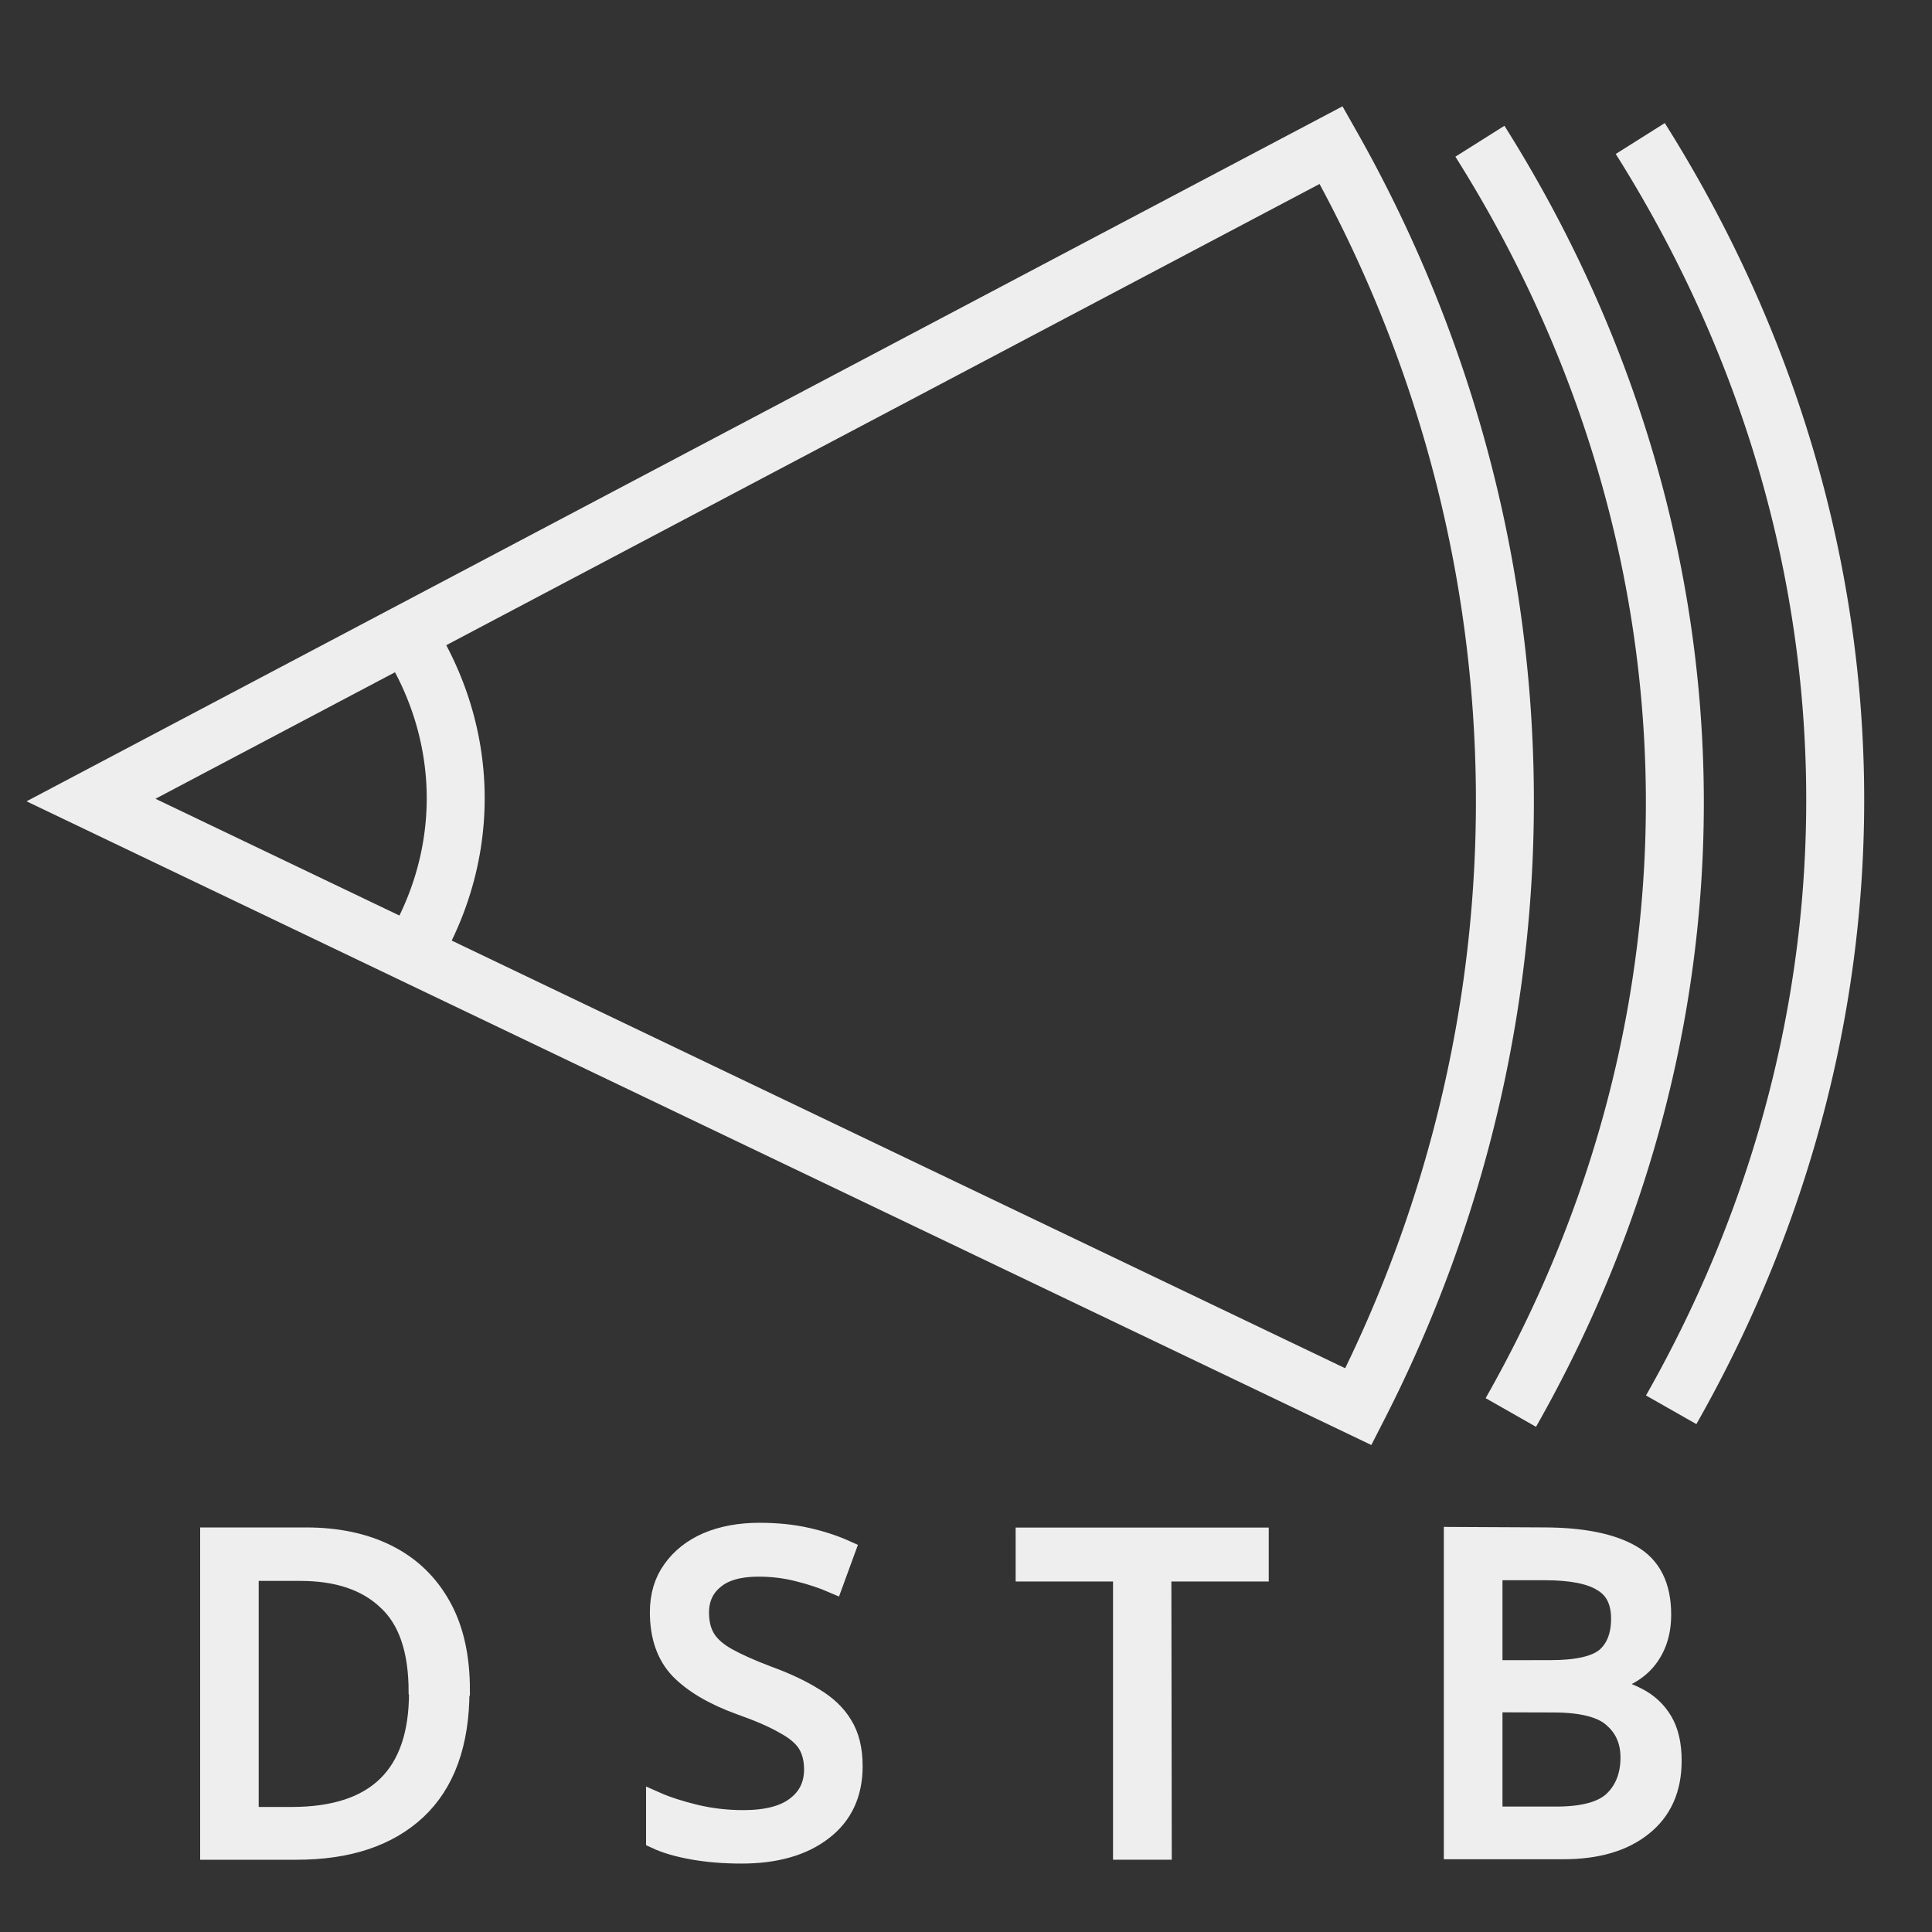
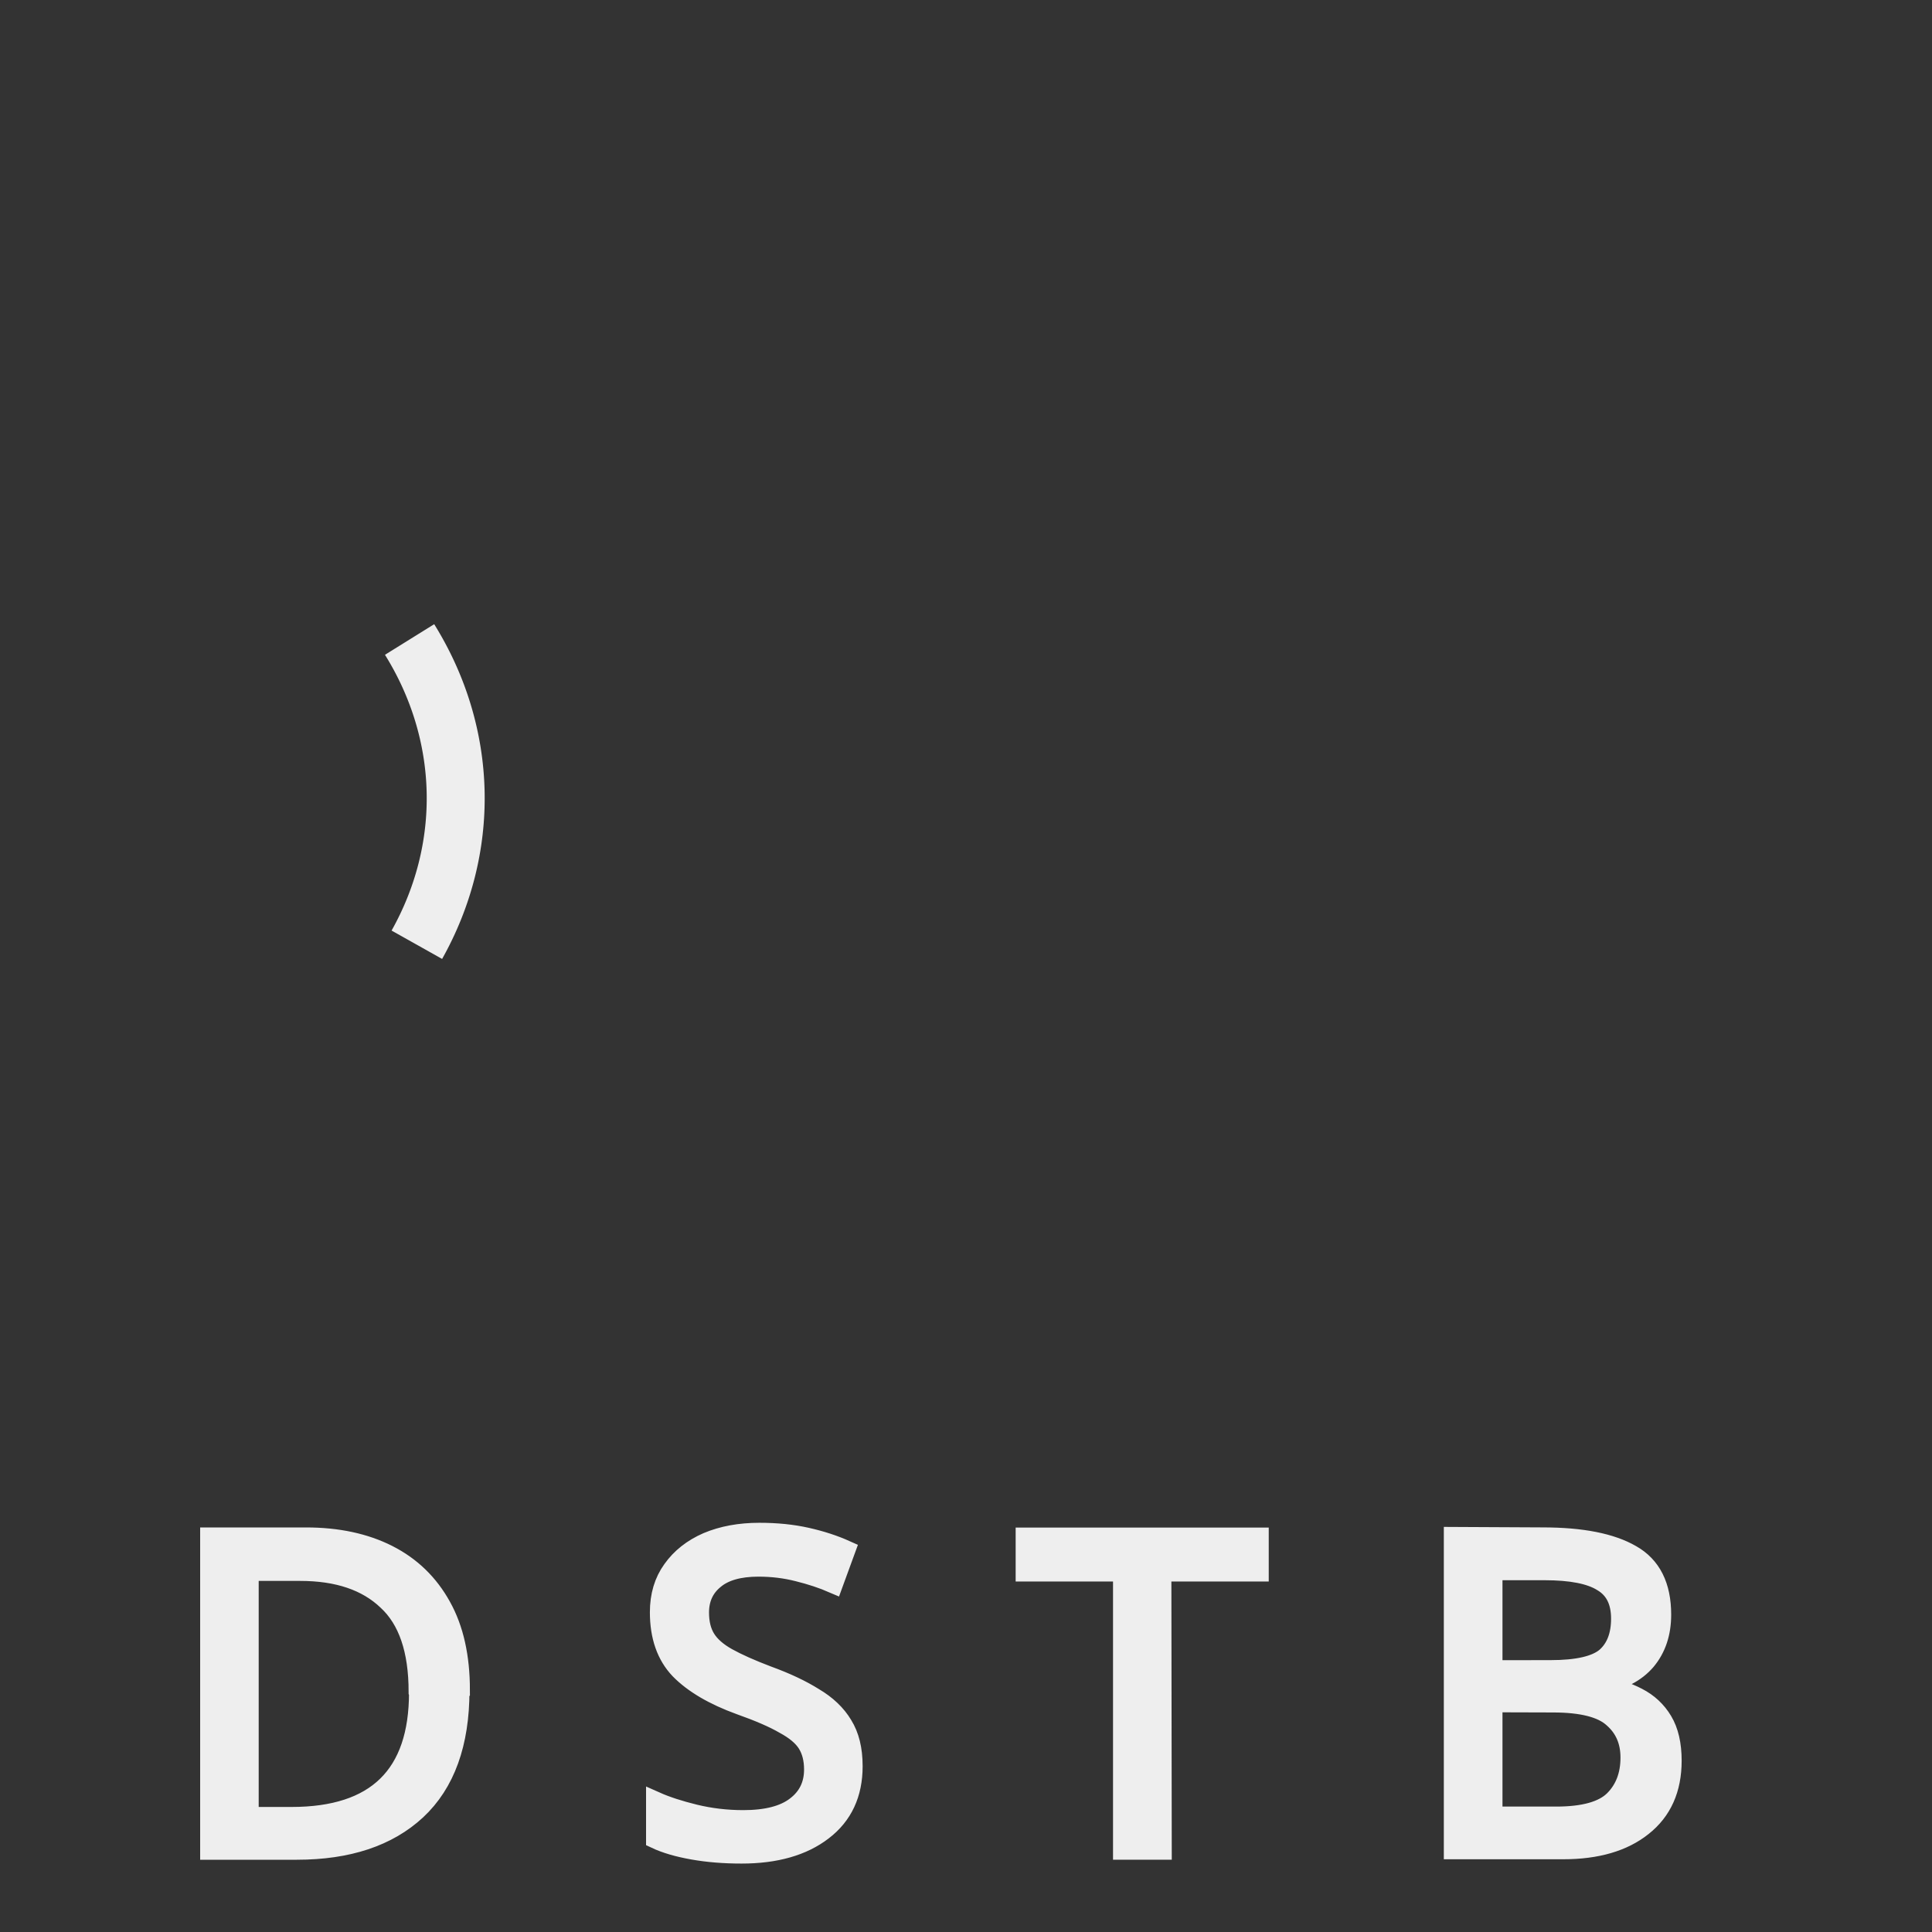
<svg xmlns="http://www.w3.org/2000/svg" version="1.1" viewBox="0 0 100 100">
  <rect x="0" y="0" width="100" height="100" fill="#333333" stroke="none" />
  <title>black 512 square</title>
  <g fill="none" stroke="#eee">
-     <path d="m68.9 7.51a73.4 70.8 0 0 1 1.41 65.3l-65.6-31.4z" stroke-width="3" />
-     <path d="m76.6 7.31a82.9 71.6 0 0 1 1.6 65.8" stroke-width="3" />
-     <path d="m84.9 7.17a82.9 71.6 0 0 1 1.6 65.8" stroke-width="3" />
    <path d="m21.2 33.1a19.4 17.1 0 0 1 0.376 15.8" stroke-width="3" />
  </g>
  <path fill="#eee" stroke="#eee" stroke-width="1" d="m23.8 87.5q0 4.11-2.24 6.2-2.22 2.06-6.2 2.06h-4.5v-16.2h4.98q2.45 0 4.24 0.906 1.79 0.906 2.77 2.68 0.973 1.74 0.973 4.34zm-2.15 0.068q0-3.24-1.61-4.72-1.59-1.52-4.5-1.52h-2.65v12.7h2.2q6.58 0 6.58-6.42zm22.5 3.85q0 2.15-1.56 3.34-1.56 1.2-4.21 1.2-1.36 0-2.51-0.204-1.16-0.204-1.93-0.565v-1.95q0.816 0.363 2.02 0.658 1.22 0.295 2.51 0.295 1.81 0 2.72-0.703 0.928-0.703 0.928-1.9 0-0.793-0.34-1.34-0.34-0.543-1.18-0.996-0.816-0.475-2.29-0.996-2.06-0.748-3.13-1.84-1.04-1.09-1.04-2.97 0-1.29 0.658-2.2 0.658-0.928 1.81-1.43 1.18-0.498 2.7-0.498 1.34 0 2.45 0.249 1.11 0.249 2.02 0.658l-0.636 1.74q-0.838-0.363-1.84-0.61-0.973-0.249-2.04-0.249-1.52 0-2.29 0.658-0.771 0.636-0.771 1.7 0 0.816 0.34 1.36 0.34 0.543 1.11 0.973 0.771 0.43 2.08 0.928 1.43 0.52 2.4 1.13 0.996 0.588 1.5 1.43 0.52 0.838 0.52 2.11zm16 4.34h-2.04v-14.4h-5.04v-1.79h12.1v1.79h-5.04zm19.7-16.2q3.03 0 4.59 0.906 1.56 0.883 1.56 3.11 0 1.43-0.793 2.38-0.793 0.928-2.29 1.2v0.113q1.02 0.159 1.84 0.588 0.838 0.43 1.31 1.22 0.475 0.793 0.475 2.06 0 2.2-1.52 3.4-1.5 1.2-4.11 1.2h-5.68v-16.2zm0.408 6.87q2.08 0 2.86-0.658 0.771-0.681 0.771-1.99 0-1.34-0.951-1.9-0.928-0.588-2.99-0.588h-2.68v5.14zm-2.99 1.7v5.88h3.28q2.15 0 2.99-0.838 0.838-0.838 0.838-2.2 0-1.27-0.883-2.04-0.861-0.793-3.11-0.793z" />
</svg>